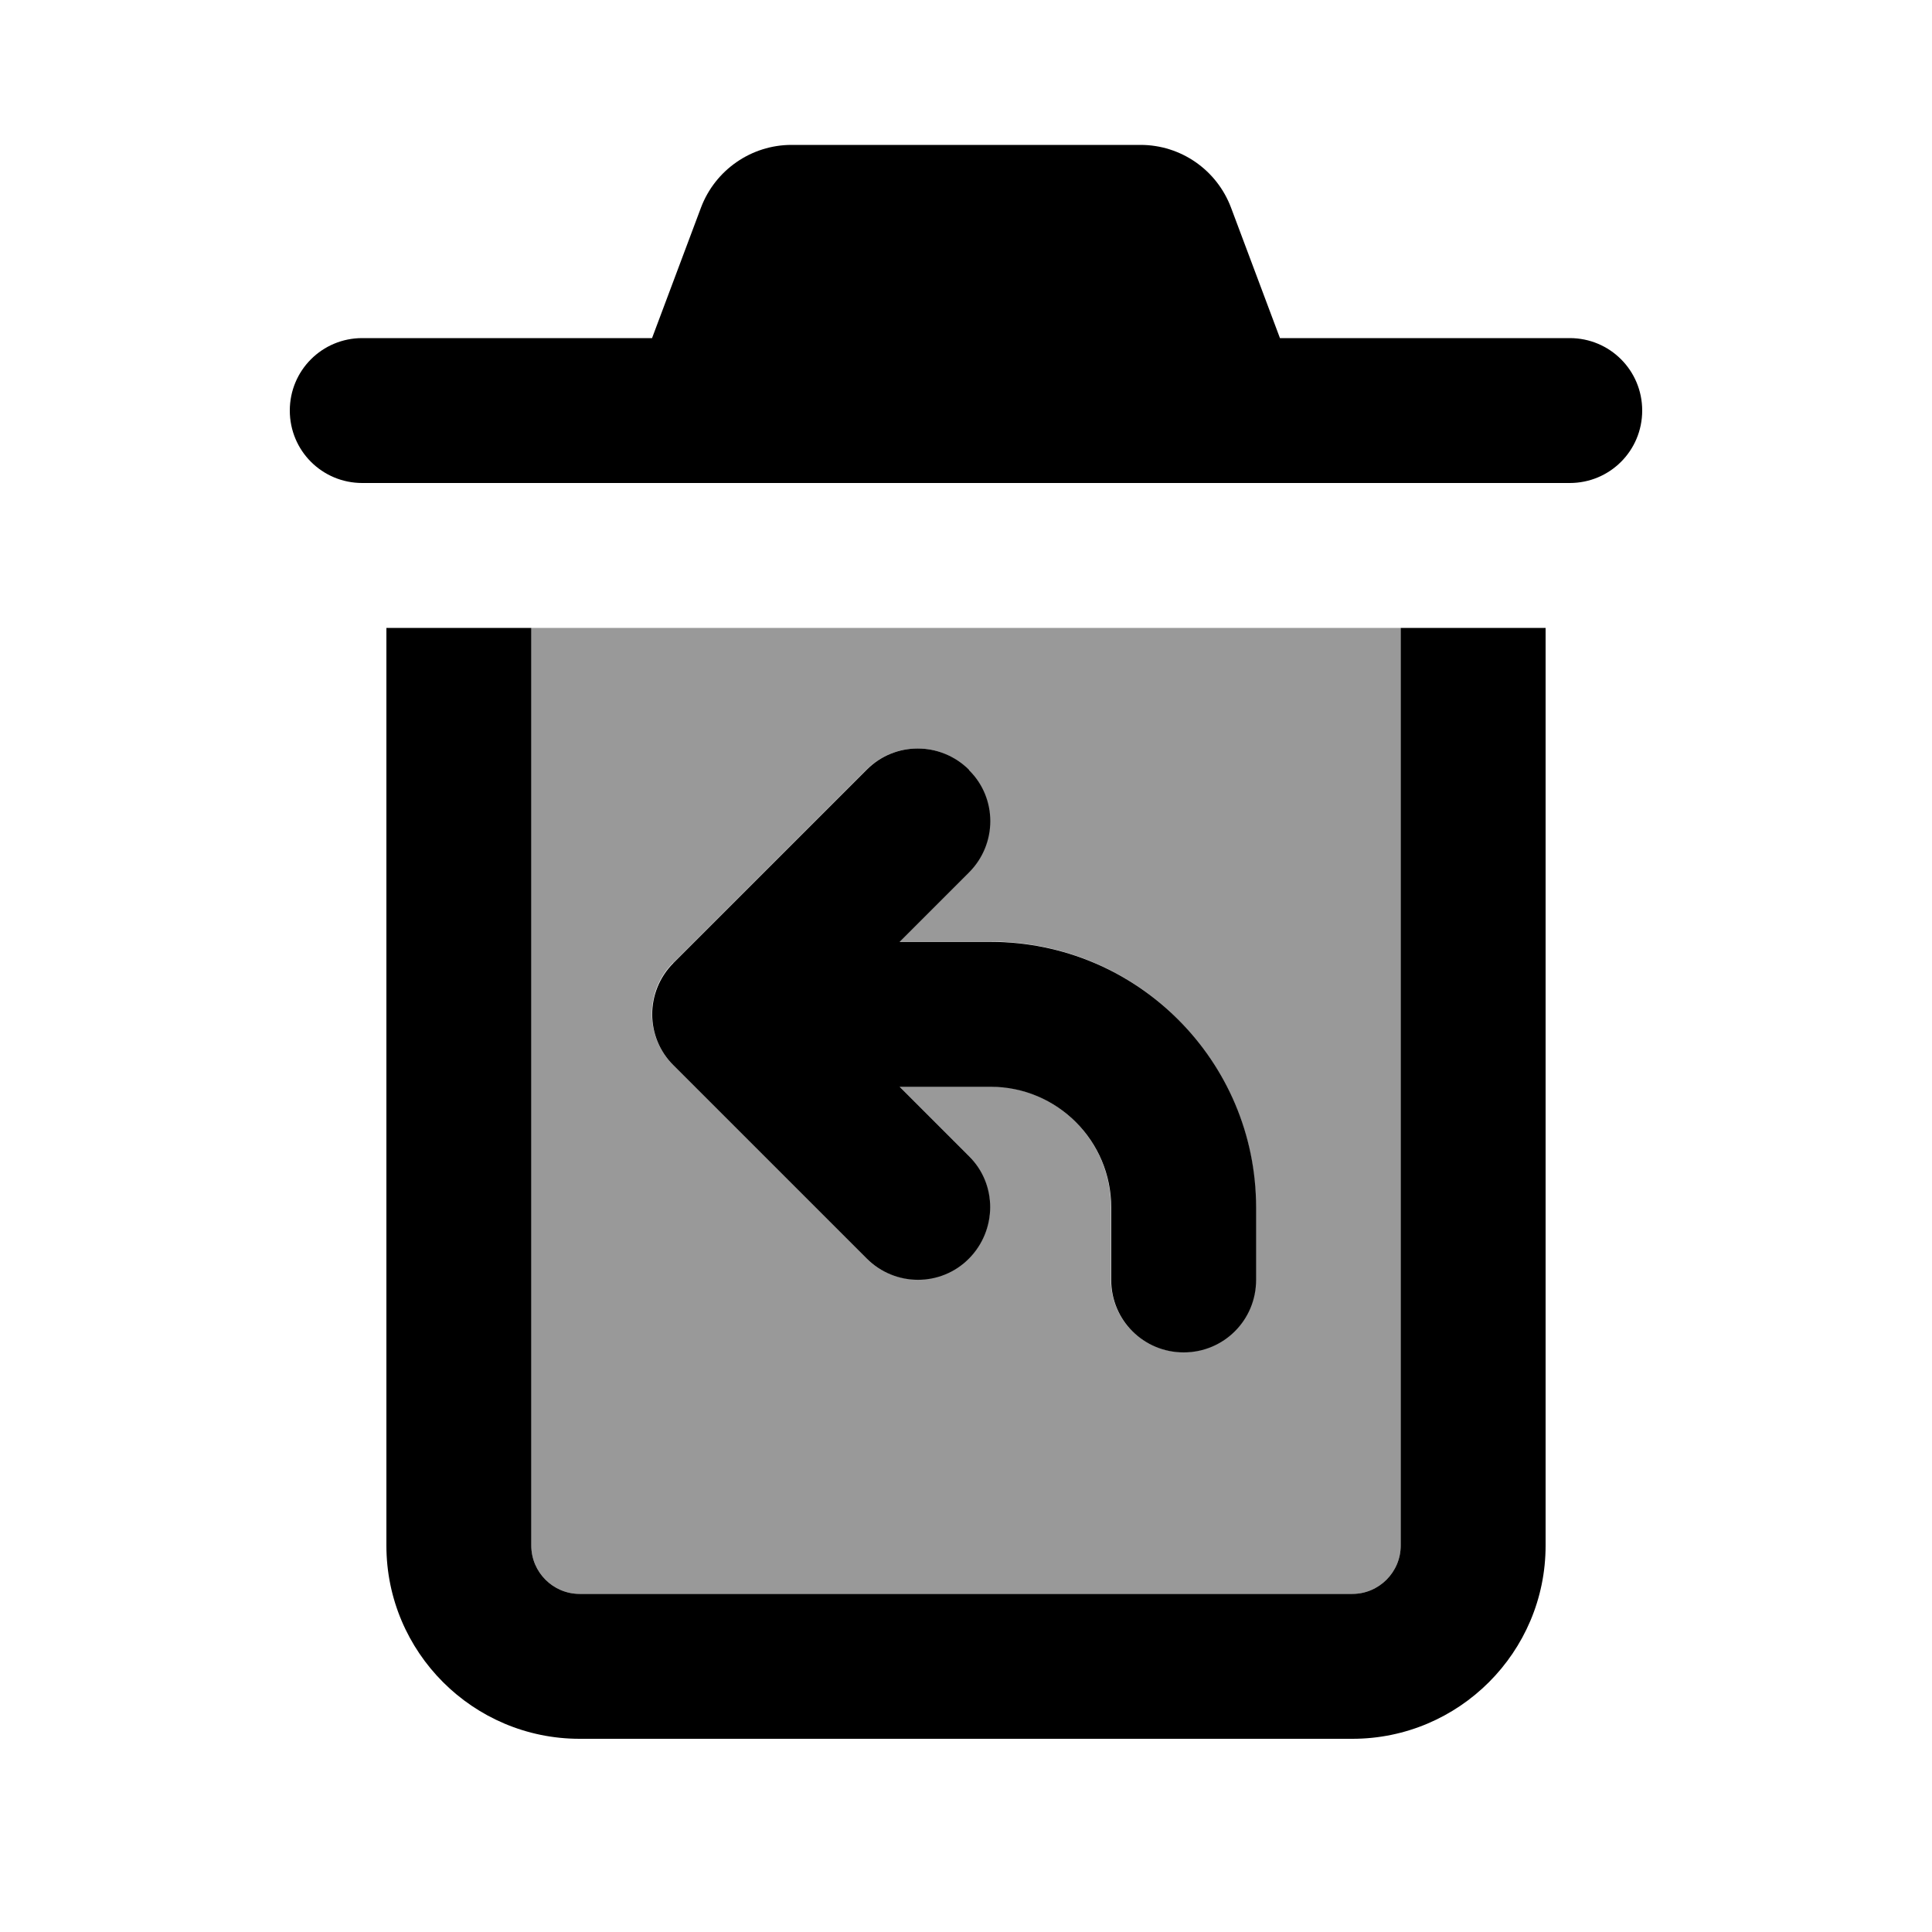
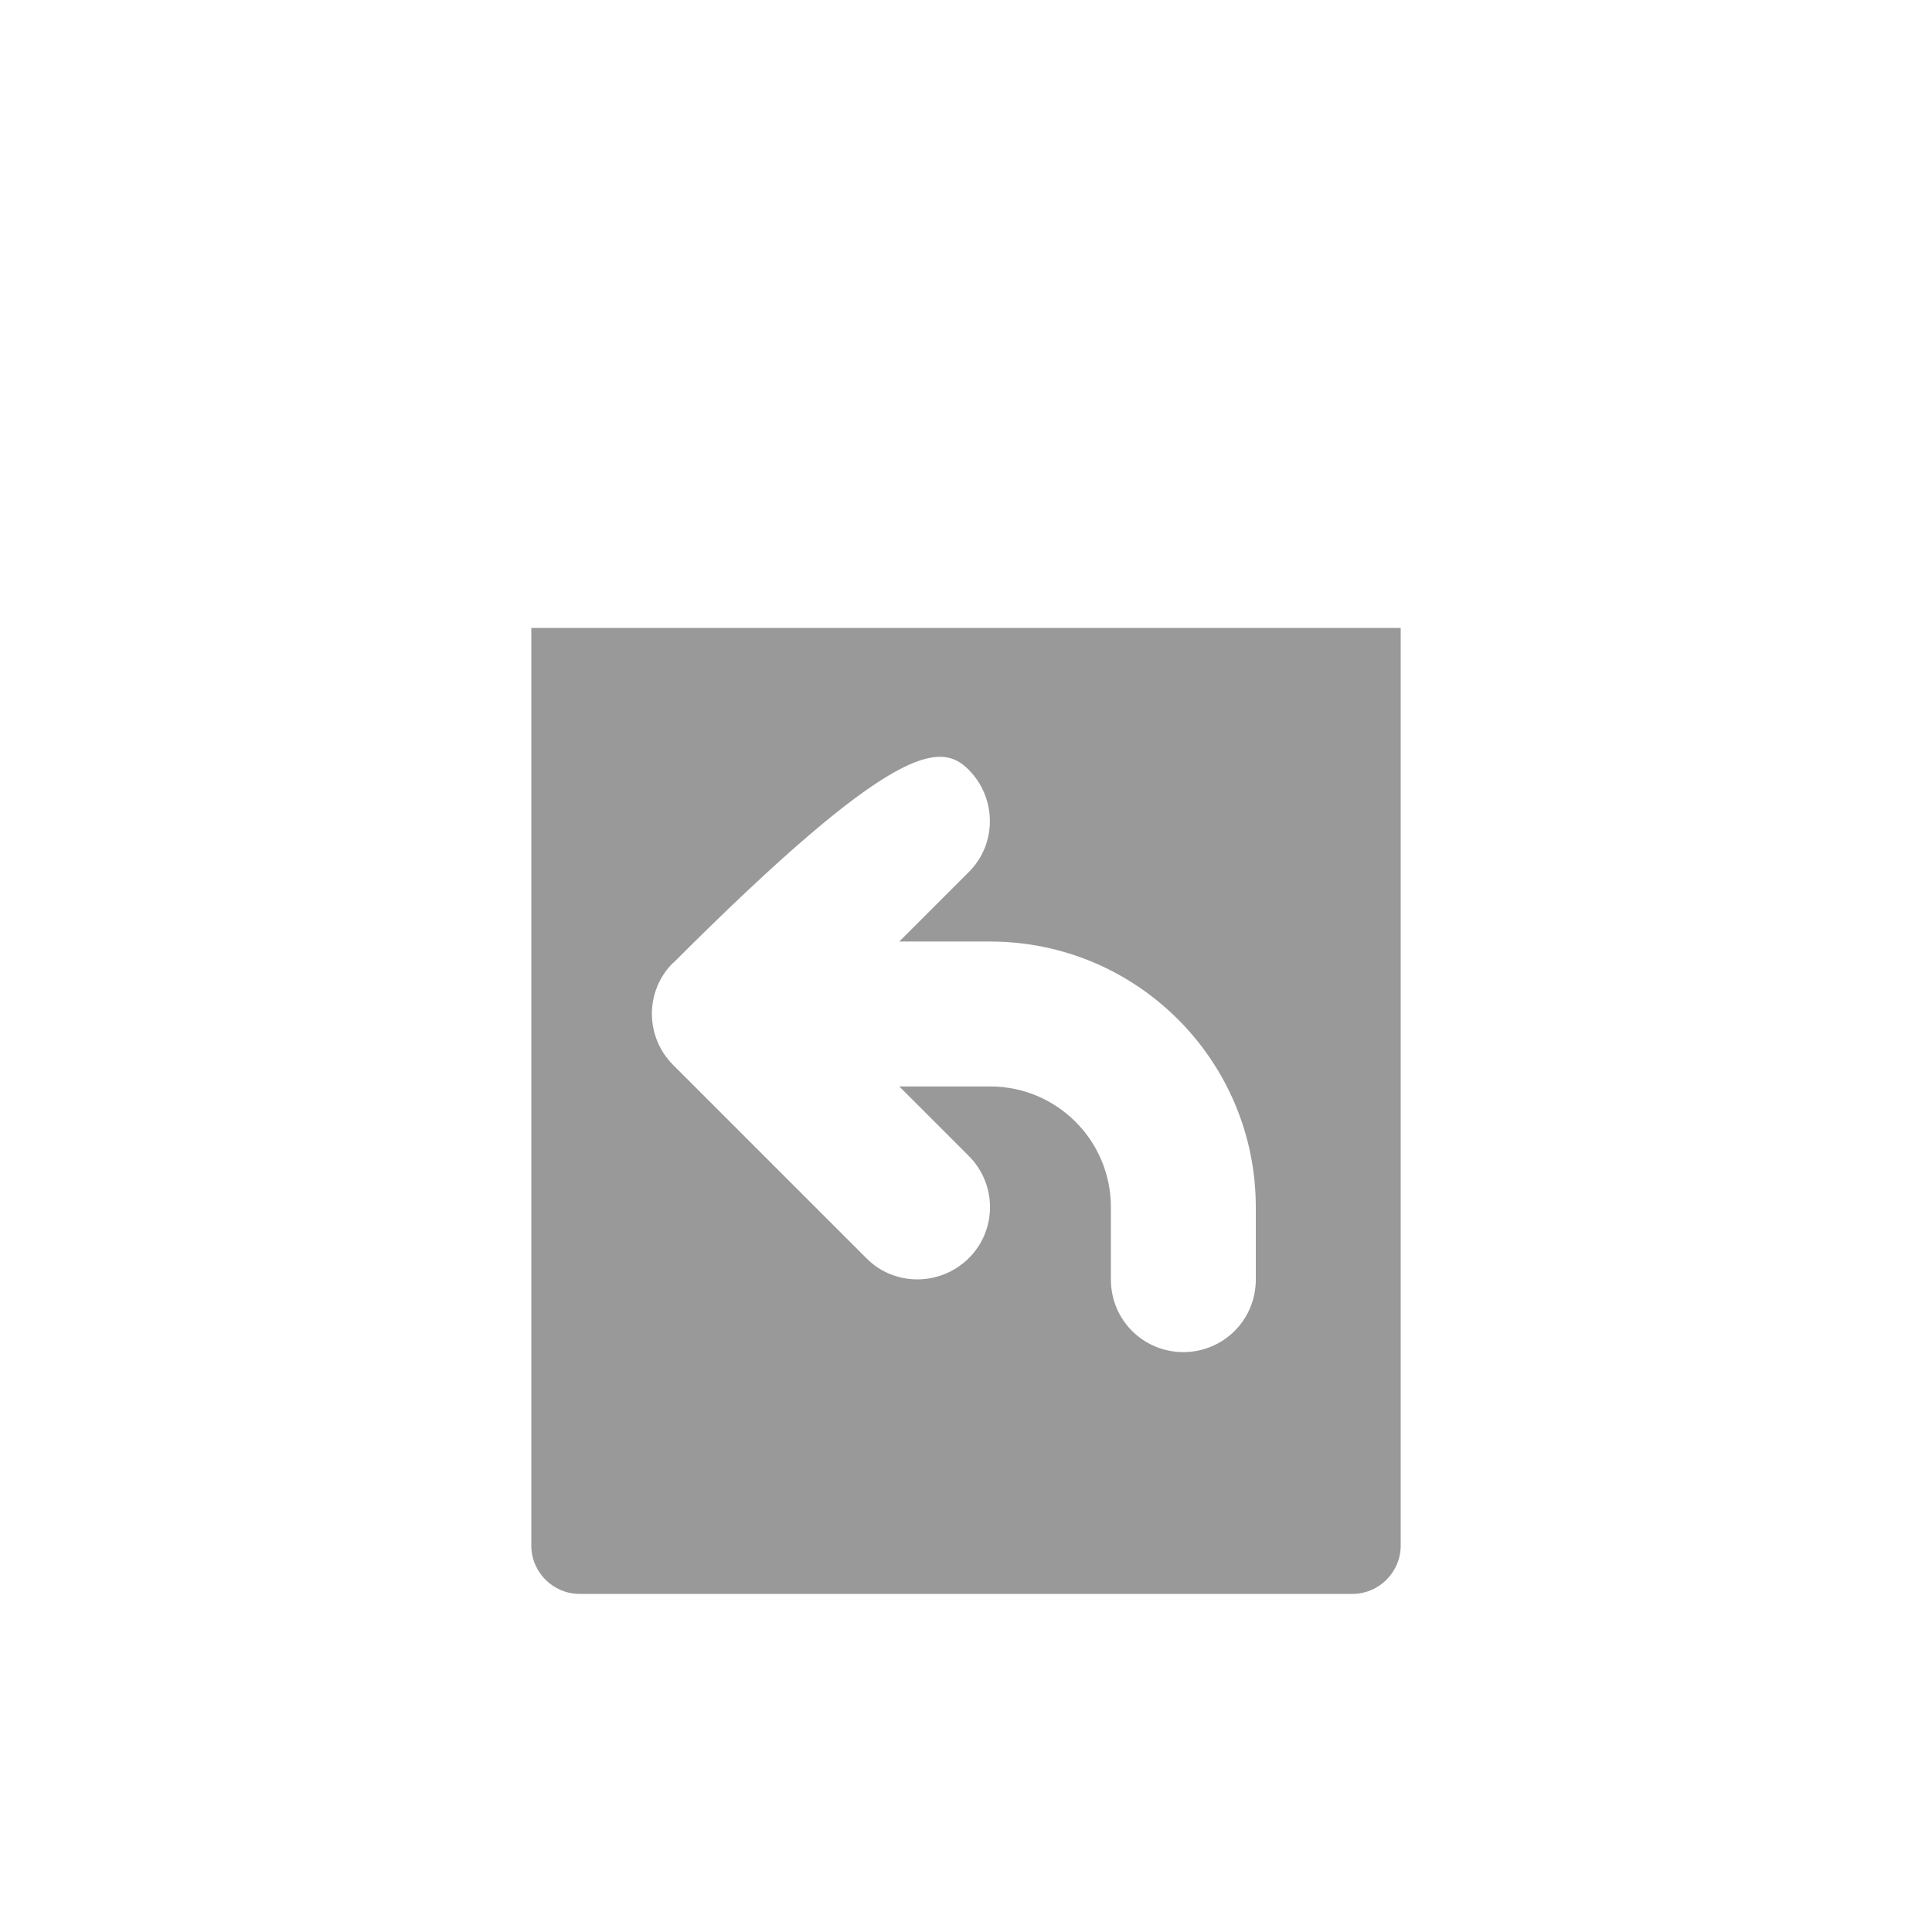
<svg xmlns="http://www.w3.org/2000/svg" viewBox="0 0 640 640">
-   <path opacity=".4" fill="currentColor" d="M176 208L176 512C176 520.8 183.2 528 192 528L448 528C456.8 528 464 520.8 464 512L464 208L176 208zM223 319L287 255C296.4 245.6 311.6 245.6 320.9 255C330.2 264.4 330.3 279.6 320.9 288.9L297.9 311.9L328 311.9C376.6 311.9 416 351.3 416 399.9L416 423.9C416 437.2 405.3 447.9 392 447.9C378.7 447.9 368 437.2 368 423.9L368 399.9C368 377.8 350.1 359.9 328 359.9L297.9 359.9L320.9 382.9C330.3 392.3 330.3 407.5 320.9 416.8C311.5 426.1 296.3 426.2 287 416.8L223 352.8C213.6 343.4 213.6 328.2 223 318.9z" />
-   <path fill="currentColor" d="M262.2 48C248.9 48 236.9 56.3 232.2 68.8L216 112L120 112C106.7 112 96 122.7 96 136C96 149.3 106.7 160 120 160L520 160C533.3 160 544 149.3 544 136C544 122.7 533.3 112 520 112L424 112L407.8 68.8C403.1 56.3 391.2 48 377.8 48L262.2 48zM128 208L128 512C128 547.3 156.7 576 192 576L448 576C483.3 576 512 547.3 512 512L512 208L464 208L464 512C464 520.8 456.8 528 448 528L192 528C183.2 528 176 520.8 176 512L176 208L128 208zM321 255C311.6 245.6 296.4 245.6 287.1 255L223.1 319C213.7 328.4 213.7 343.6 223.1 352.9L287.1 416.9C296.5 426.3 311.7 426.3 321 416.9C330.3 407.5 330.4 392.3 321 383L298 360L328.1 360C350.2 360 368.1 377.9 368.1 400L368.1 424C368.1 437.3 378.8 448 392.1 448C405.4 448 416.1 437.3 416.1 424L416.1 400C416.1 351.4 376.7 312 328.1 312L298 312L321 289C330.4 279.6 330.4 264.4 321 255.1z" />
+   <path opacity=".4" fill="currentColor" d="M176 208L176 512C176 520.8 183.2 528 192 528L448 528C456.8 528 464 520.8 464 512L464 208L176 208zM223 319C296.4 245.6 311.6 245.6 320.9 255C330.2 264.4 330.3 279.6 320.9 288.9L297.9 311.9L328 311.9C376.6 311.9 416 351.3 416 399.9L416 423.9C416 437.2 405.3 447.9 392 447.9C378.7 447.9 368 437.2 368 423.9L368 399.9C368 377.8 350.1 359.9 328 359.9L297.9 359.9L320.9 382.9C330.3 392.3 330.3 407.5 320.9 416.8C311.5 426.1 296.3 426.2 287 416.8L223 352.8C213.6 343.4 213.6 328.2 223 318.9z" />
</svg>